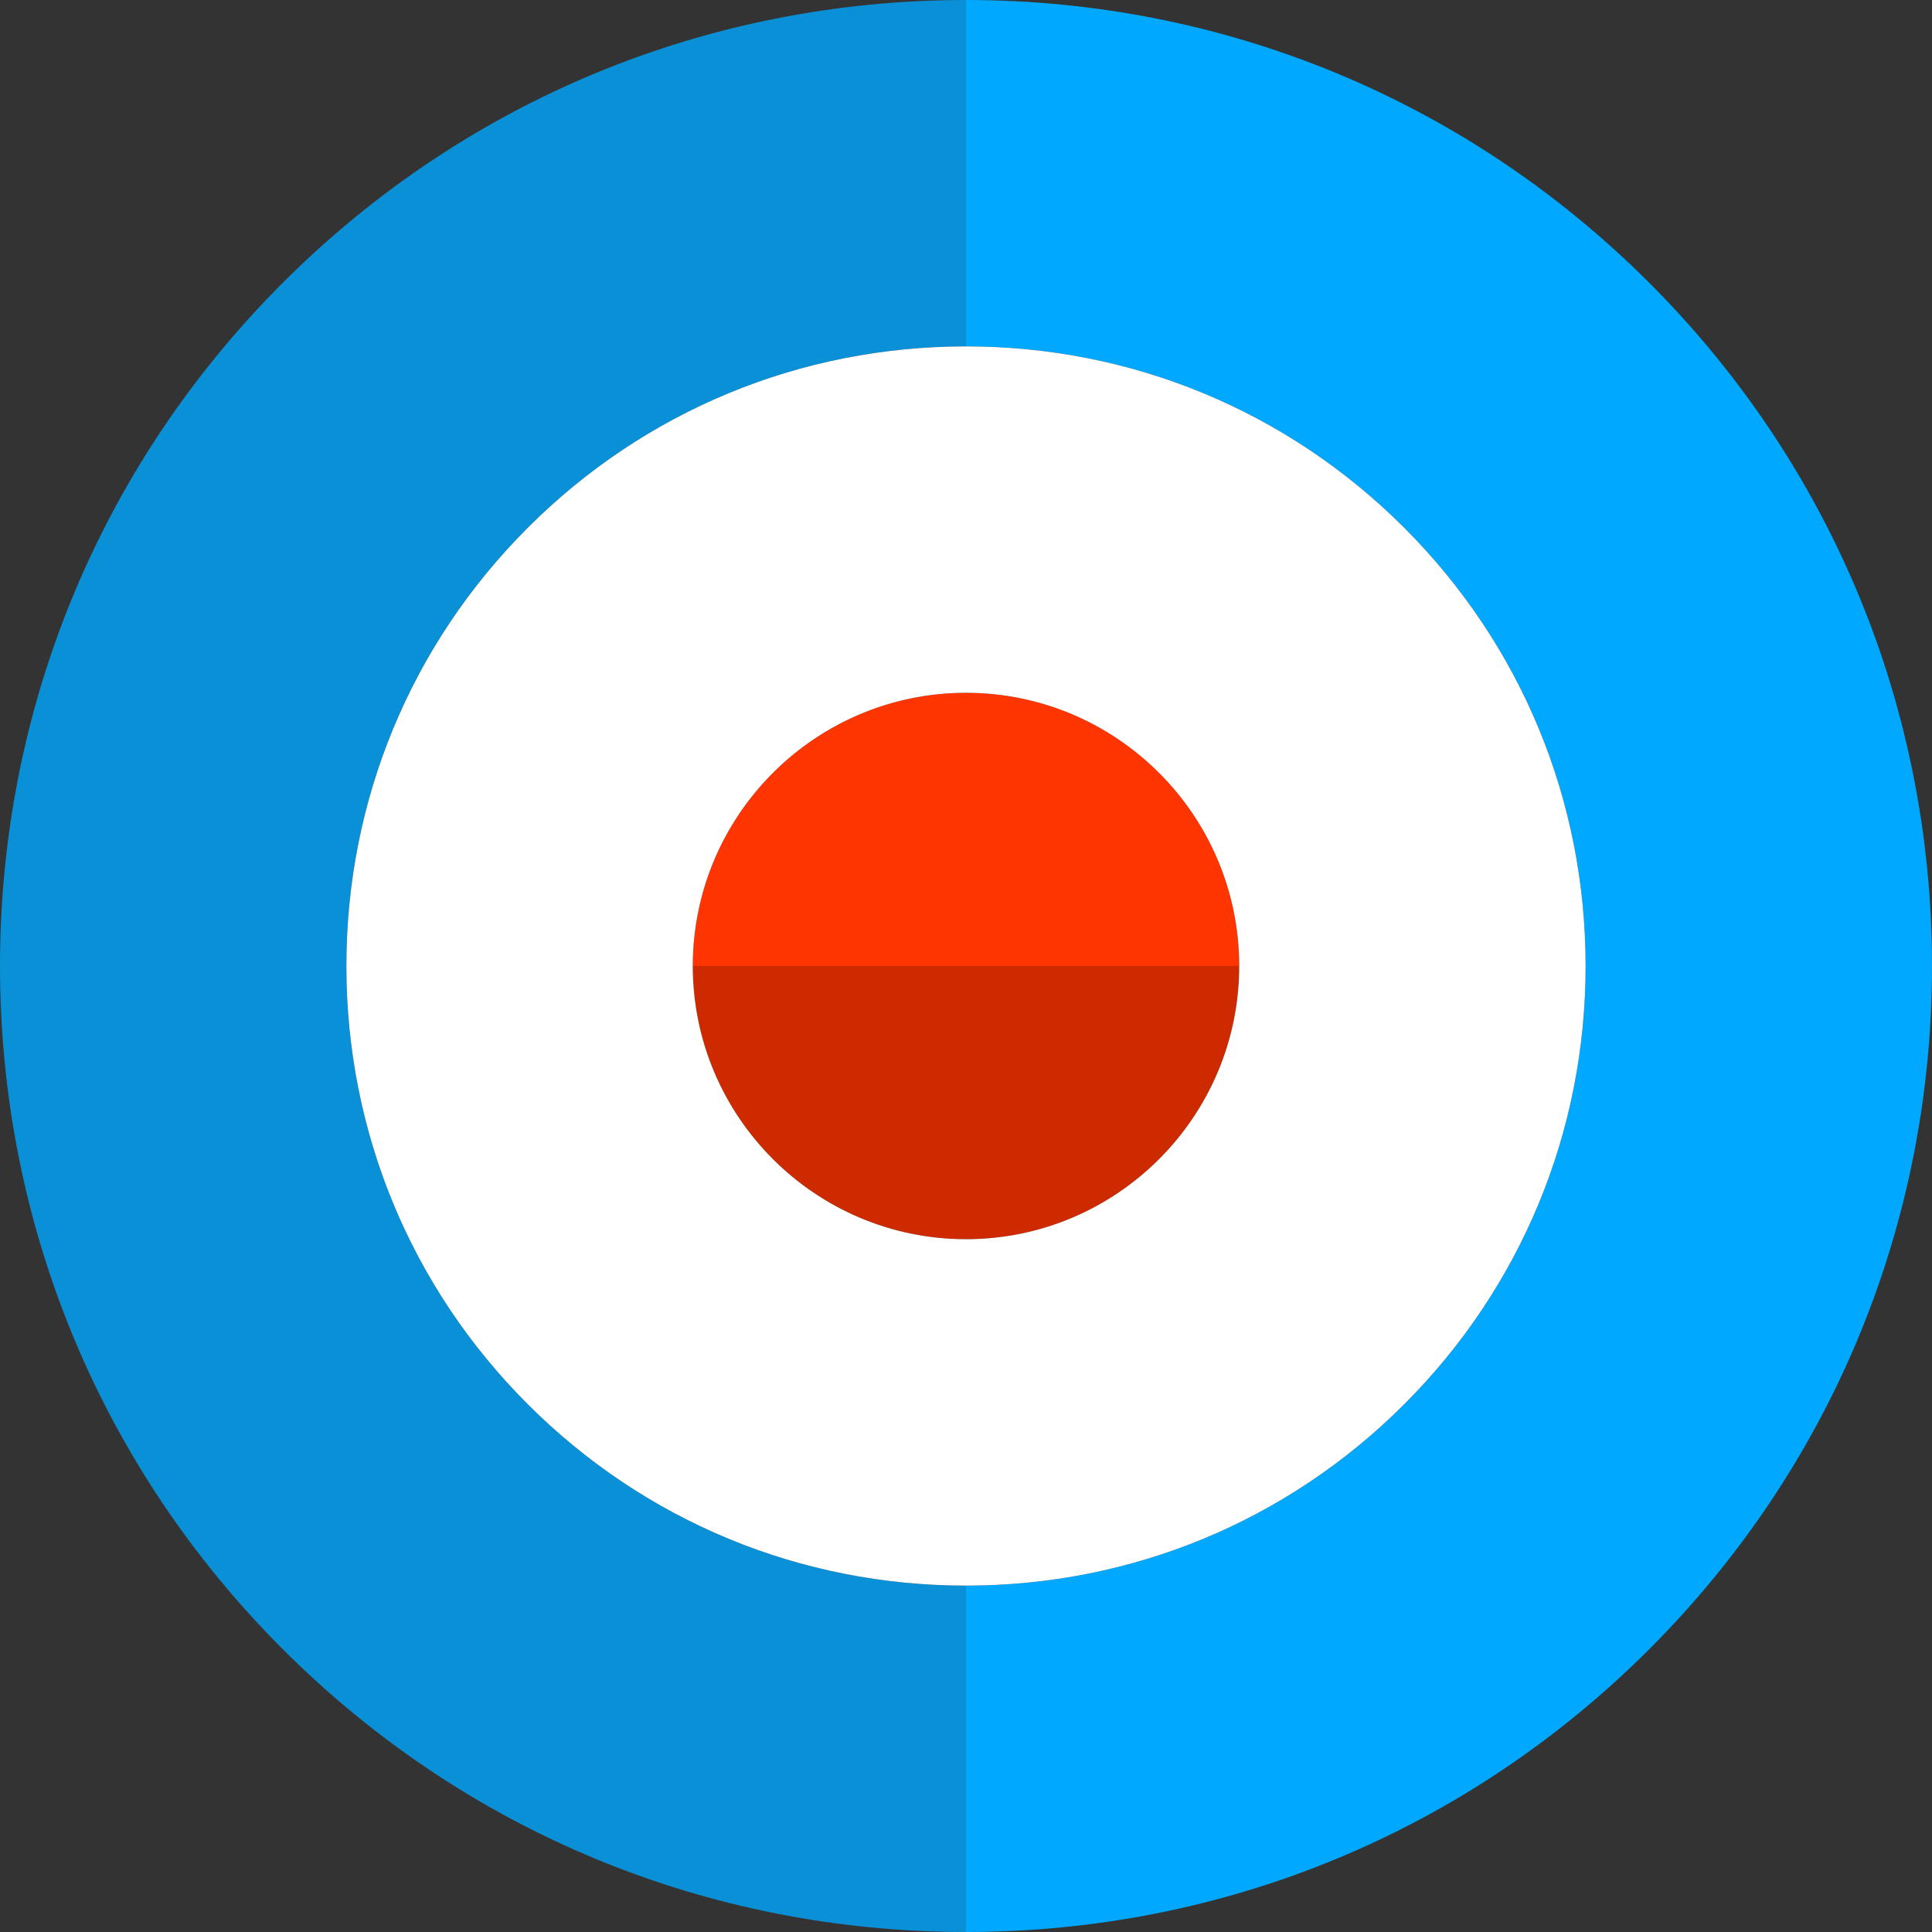
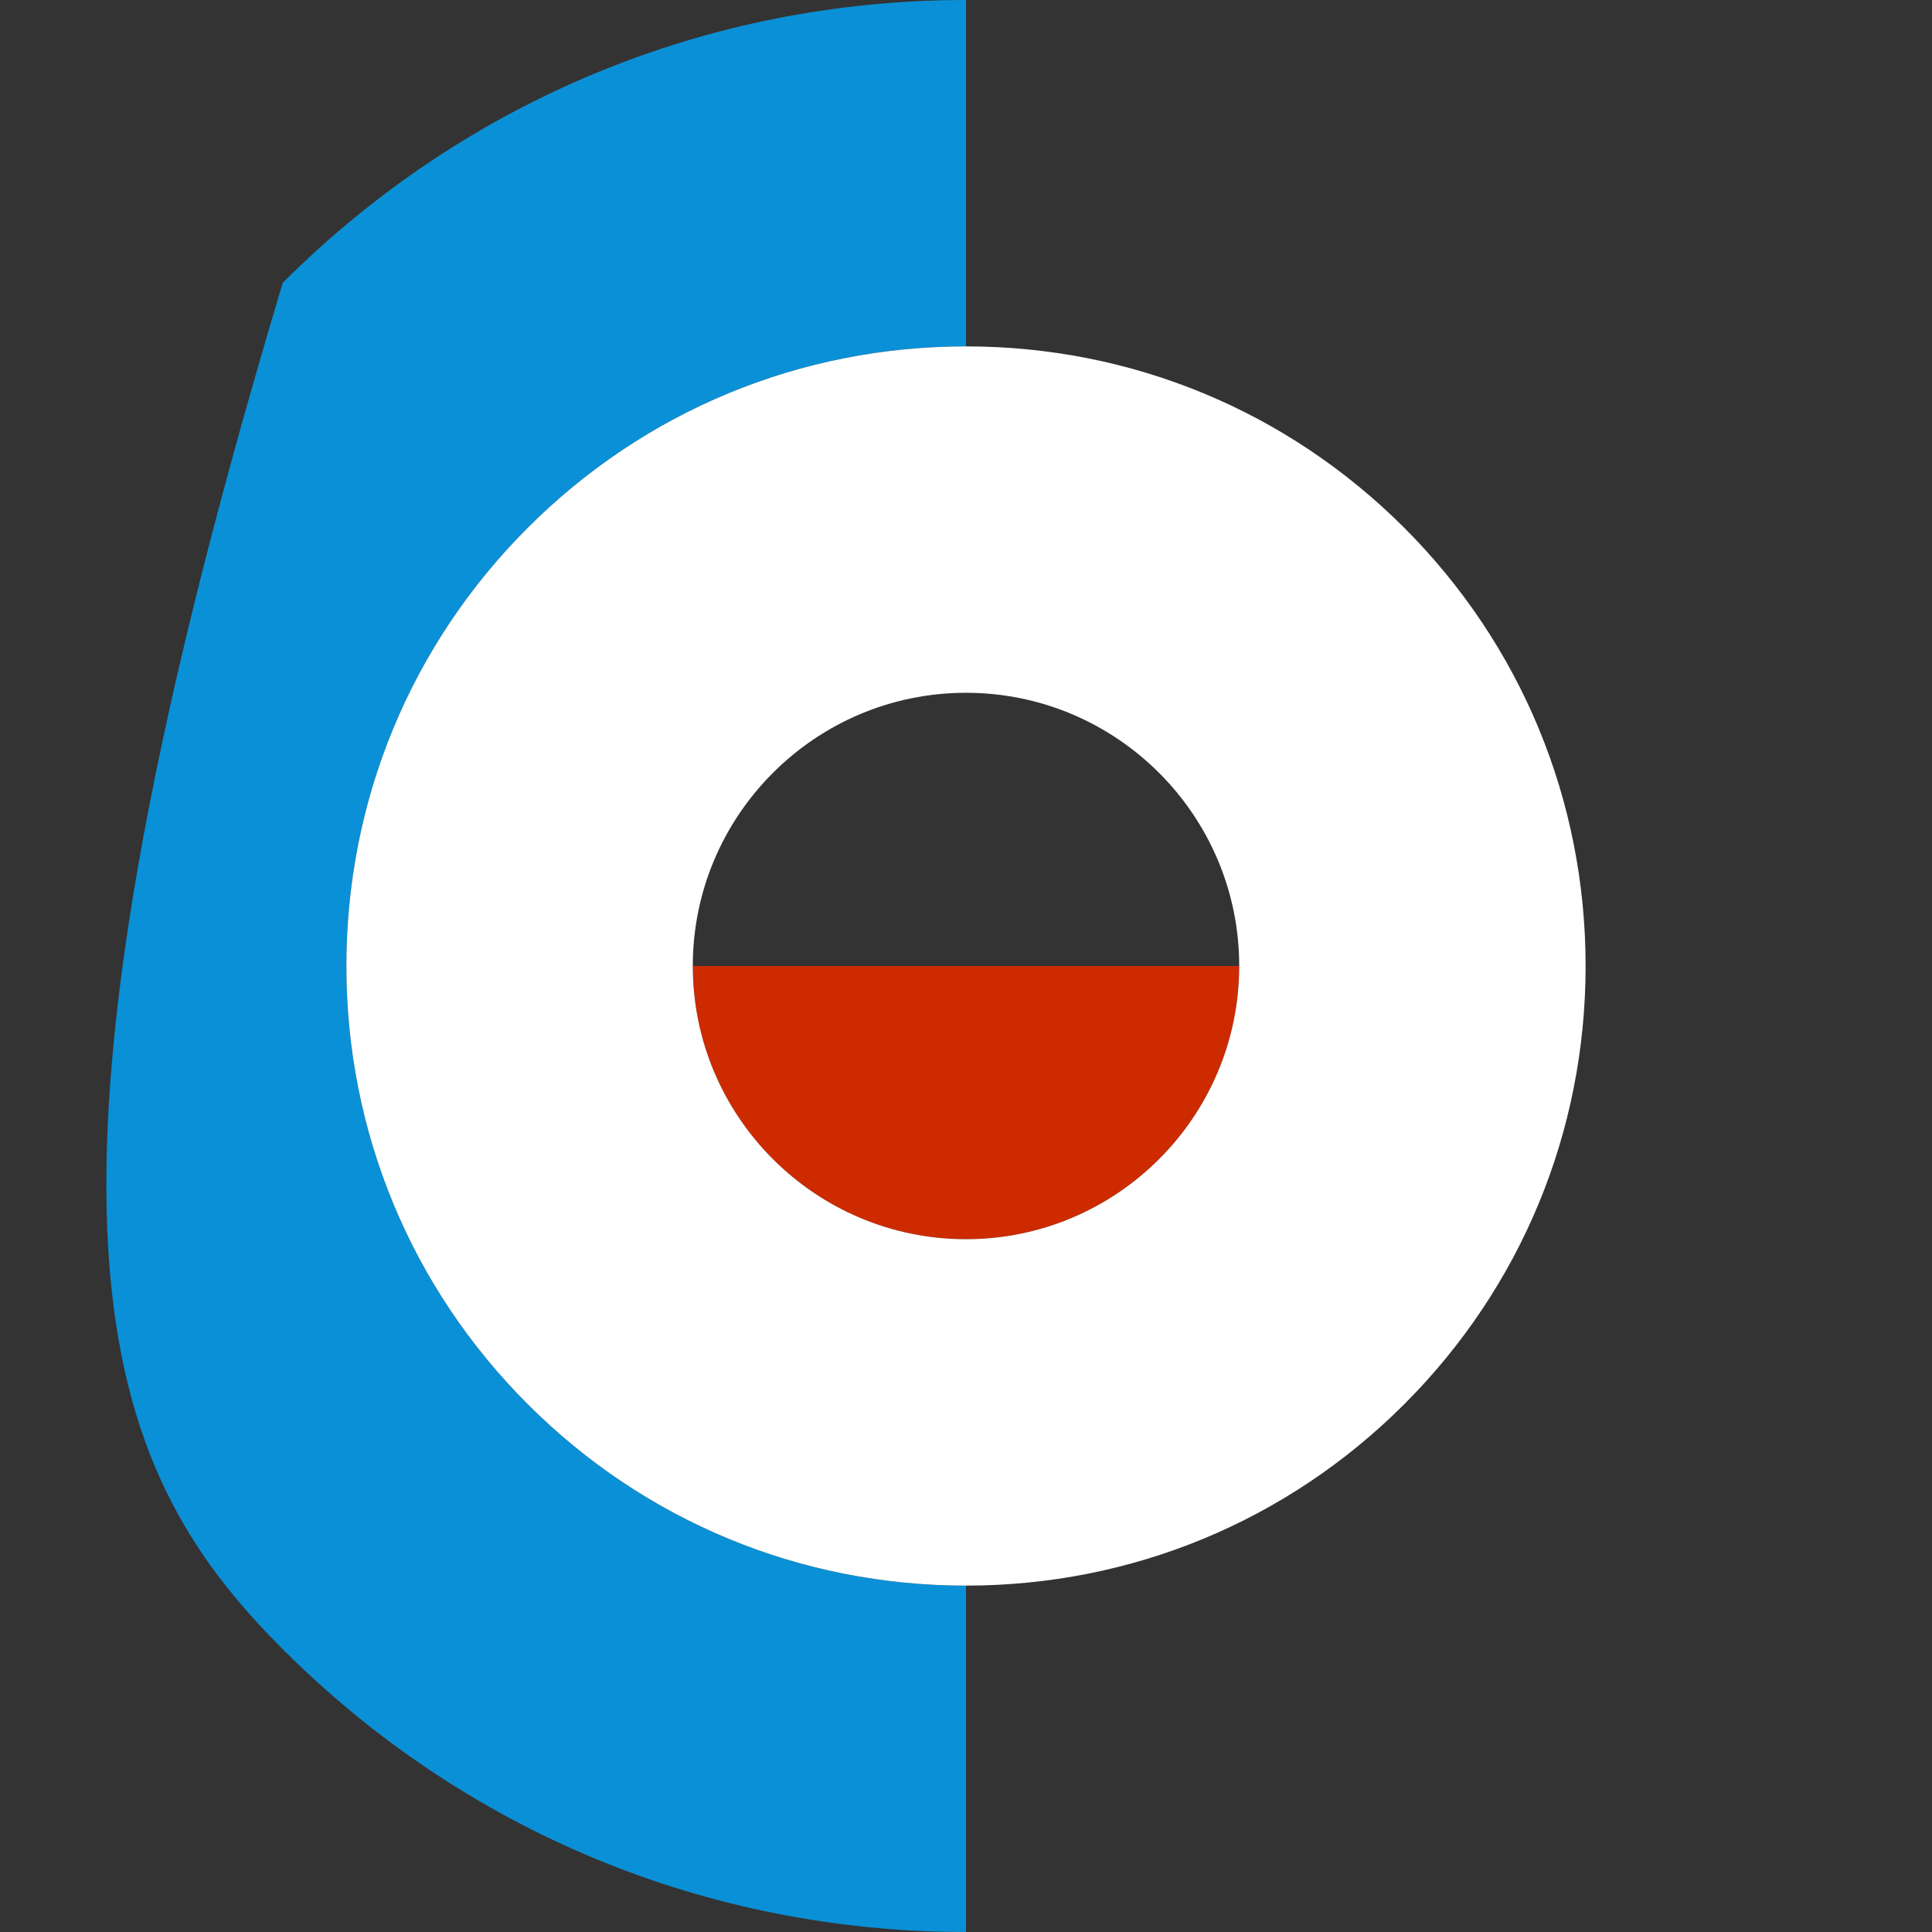
<svg xmlns="http://www.w3.org/2000/svg" version="1.1" viewBox="0 0 495 495" width="495pt" height="495pt">
  <rect x="0" y="0" width="495" height="495" fill="#333333" stroke="none" />
  <g>
-     <path d="M 422.55 72.45 C 375.83 25.73 313.66 0 247.5 0 L 247.5 88.75 C 289.93 88.75 329.81 105.25 359.78 135.22 C 389.75 165.19 406.25 205.07 406.25 247.5 C 406.25 289.93 389.75 329.81 359.78 359.78 C 329.81 389.75 289.93 406.25 247.5 406.25 L 247.5 495 C 313.66 495 375.83 469.27 422.55 422.55 C 469.27 375.83 495 313.66 495 247.5 C 495 181.34 469.27 119.17 422.55 72.45 Z" fill="#00a8ff" />
-     <path d="M 135.22 359.78 C 105.25 329.81 88.75 289.93 88.75 247.5 C 88.75 205.07 105.25 165.19 135.22 135.22 C 165.19 105.25 205.07 88.75 247.5 88.75 L 247.5 0 C 181.34 0 119.17 25.73 72.45 72.45 C 25.73 119.17 0 181.34 0 247.5 C 0 313.66 25.73 375.83 72.45 422.55 C 119.17 469.27 181.34 495 247.5 495 L 247.5 406.25 C 205.07 406.25 165.19 389.75 135.22 359.78 Z" fill="#00a8ff" fill-opacity=".8" />
+     <path d="M 135.22 359.78 C 105.25 329.81 88.75 289.93 88.75 247.5 C 88.75 205.07 105.25 165.19 135.22 135.22 C 165.19 105.25 205.07 88.75 247.5 88.75 L 247.5 0 C 181.34 0 119.17 25.73 72.45 72.45 C 0 313.66 25.73 375.83 72.45 422.55 C 119.17 469.27 181.34 495 247.5 495 L 247.5 406.25 C 205.07 406.25 165.19 389.75 135.22 359.78 Z" fill="#00a8ff" fill-opacity=".8" />
    <path d="M 247.5 317.5 C 286.1 317.5 317.5 286.1 317.5 247.5 L 177.5 247.5 C 177.5 286.1 208.9 317.5 247.5 317.5 Z" fill="#cd2a00" />
-     <path d="M 247.5 177.5 C 208.9 177.5 177.5 208.9 177.5 247.5 L 317.5 247.5 C 317.5 208.9 286.1 177.5 247.5 177.5 Z" fill="#ff3501" />
    <path d="M 88.75 247.5 C 88.75 289.93 105.25 329.81 135.22 359.78 C 165.19 389.75 205.07 406.25 247.5 406.25 L 247.5 317.5 C 208.9 317.5 177.5 286.1 177.5 247.5 C 177.5 208.9 208.9 177.5 247.5 177.5 L 247.5 88.75 C 205.07 88.75 165.19 105.25 135.22 135.22 C 105.25 165.19 88.75 205.07 88.75 247.5 Z" fill="white" />
    <path d="M 406.25 247.5 C 406.25 205.07 389.75 165.19 359.78 135.22 C 329.81 105.25 289.93 88.75 247.5 88.75 L 247.5 177.5 C 286.1 177.5 317.5 208.9 317.5 247.5 C 317.5 286.1 286.1 317.5 247.5 317.5 L 247.5 406.25 C 289.93 406.25 329.81 389.75 359.78 359.78 C 389.75 329.81 406.25 289.93 406.25 247.5 Z" fill="white" />
  </g>
</svg>